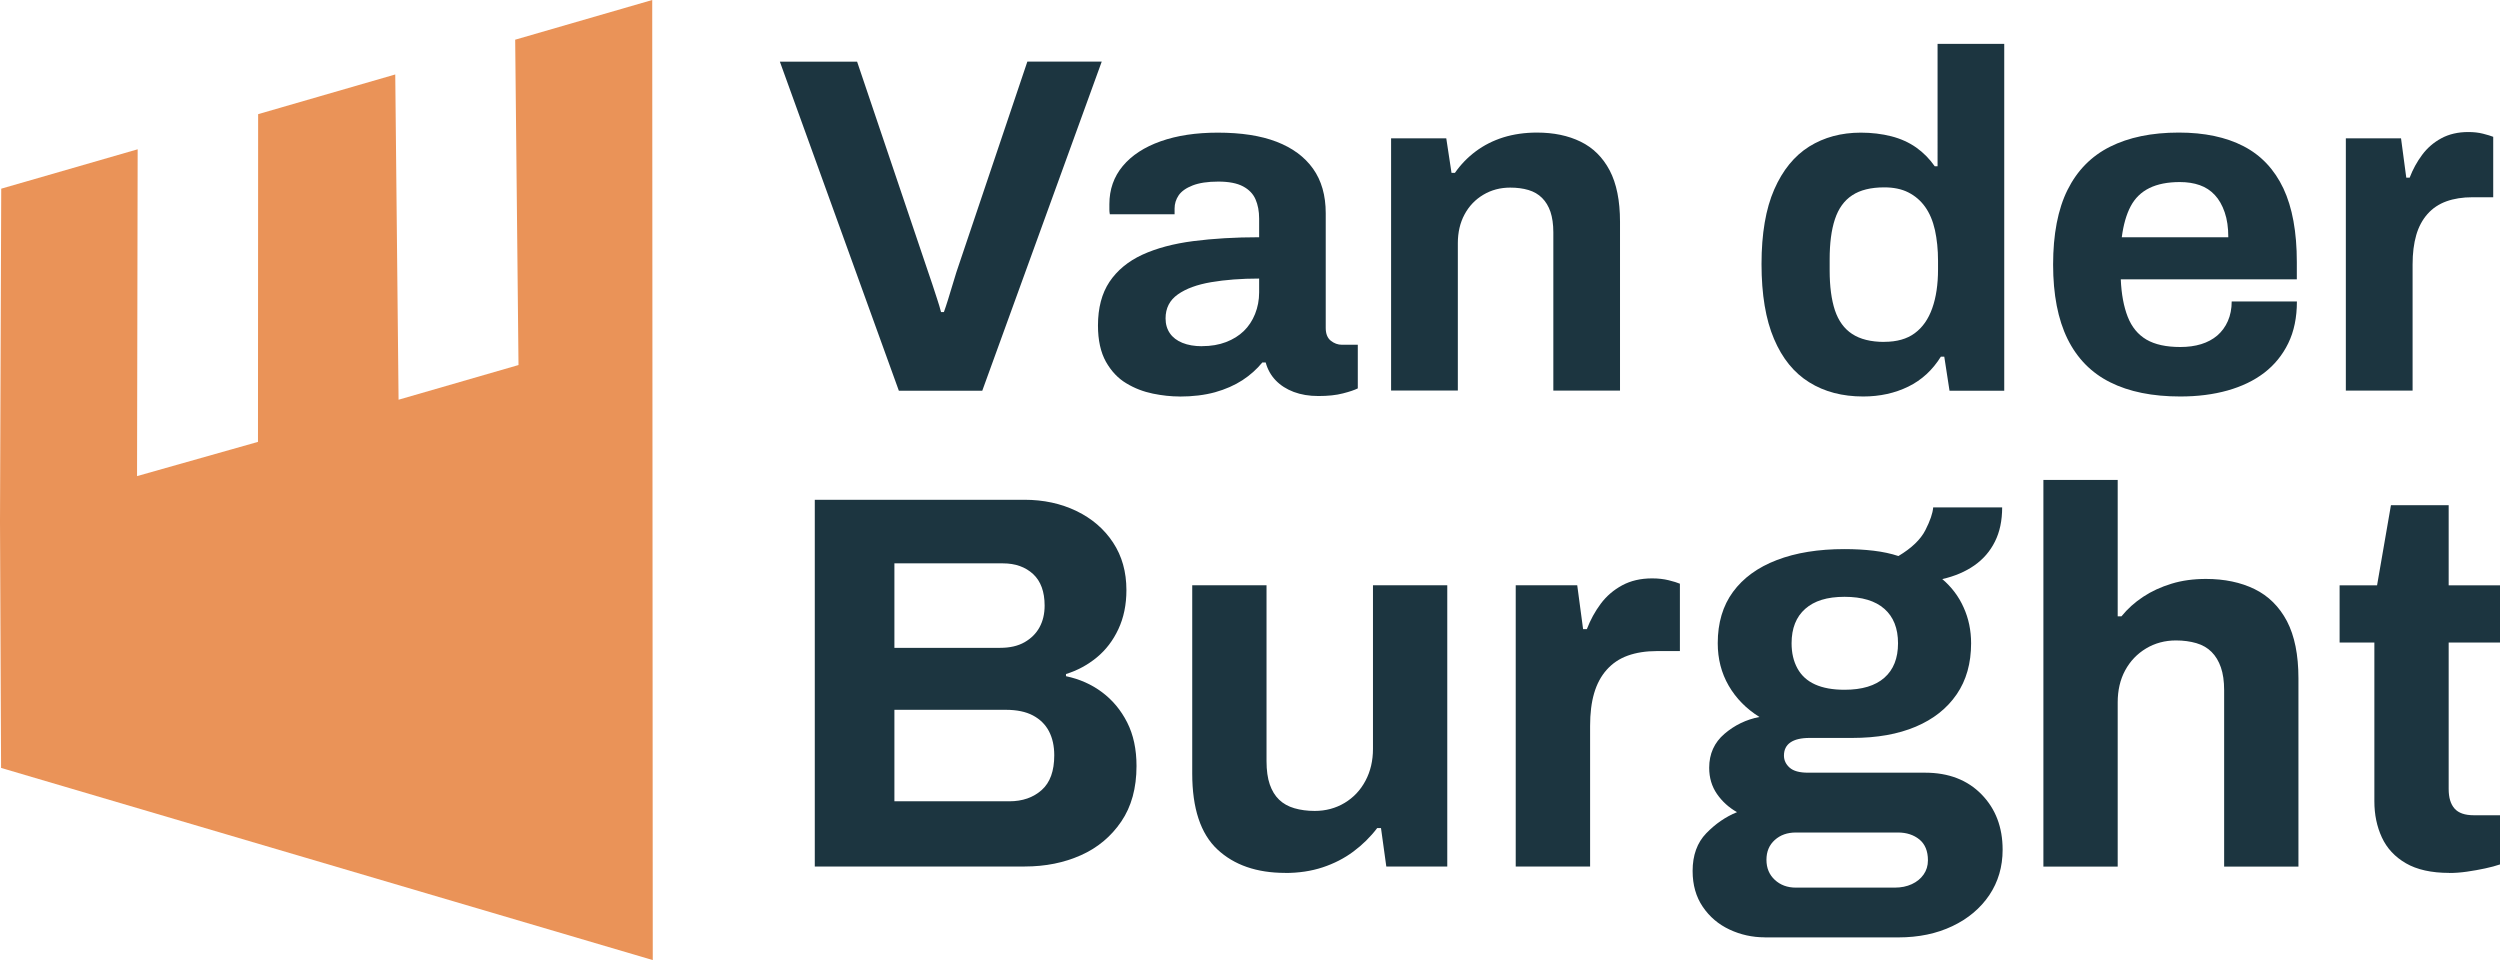
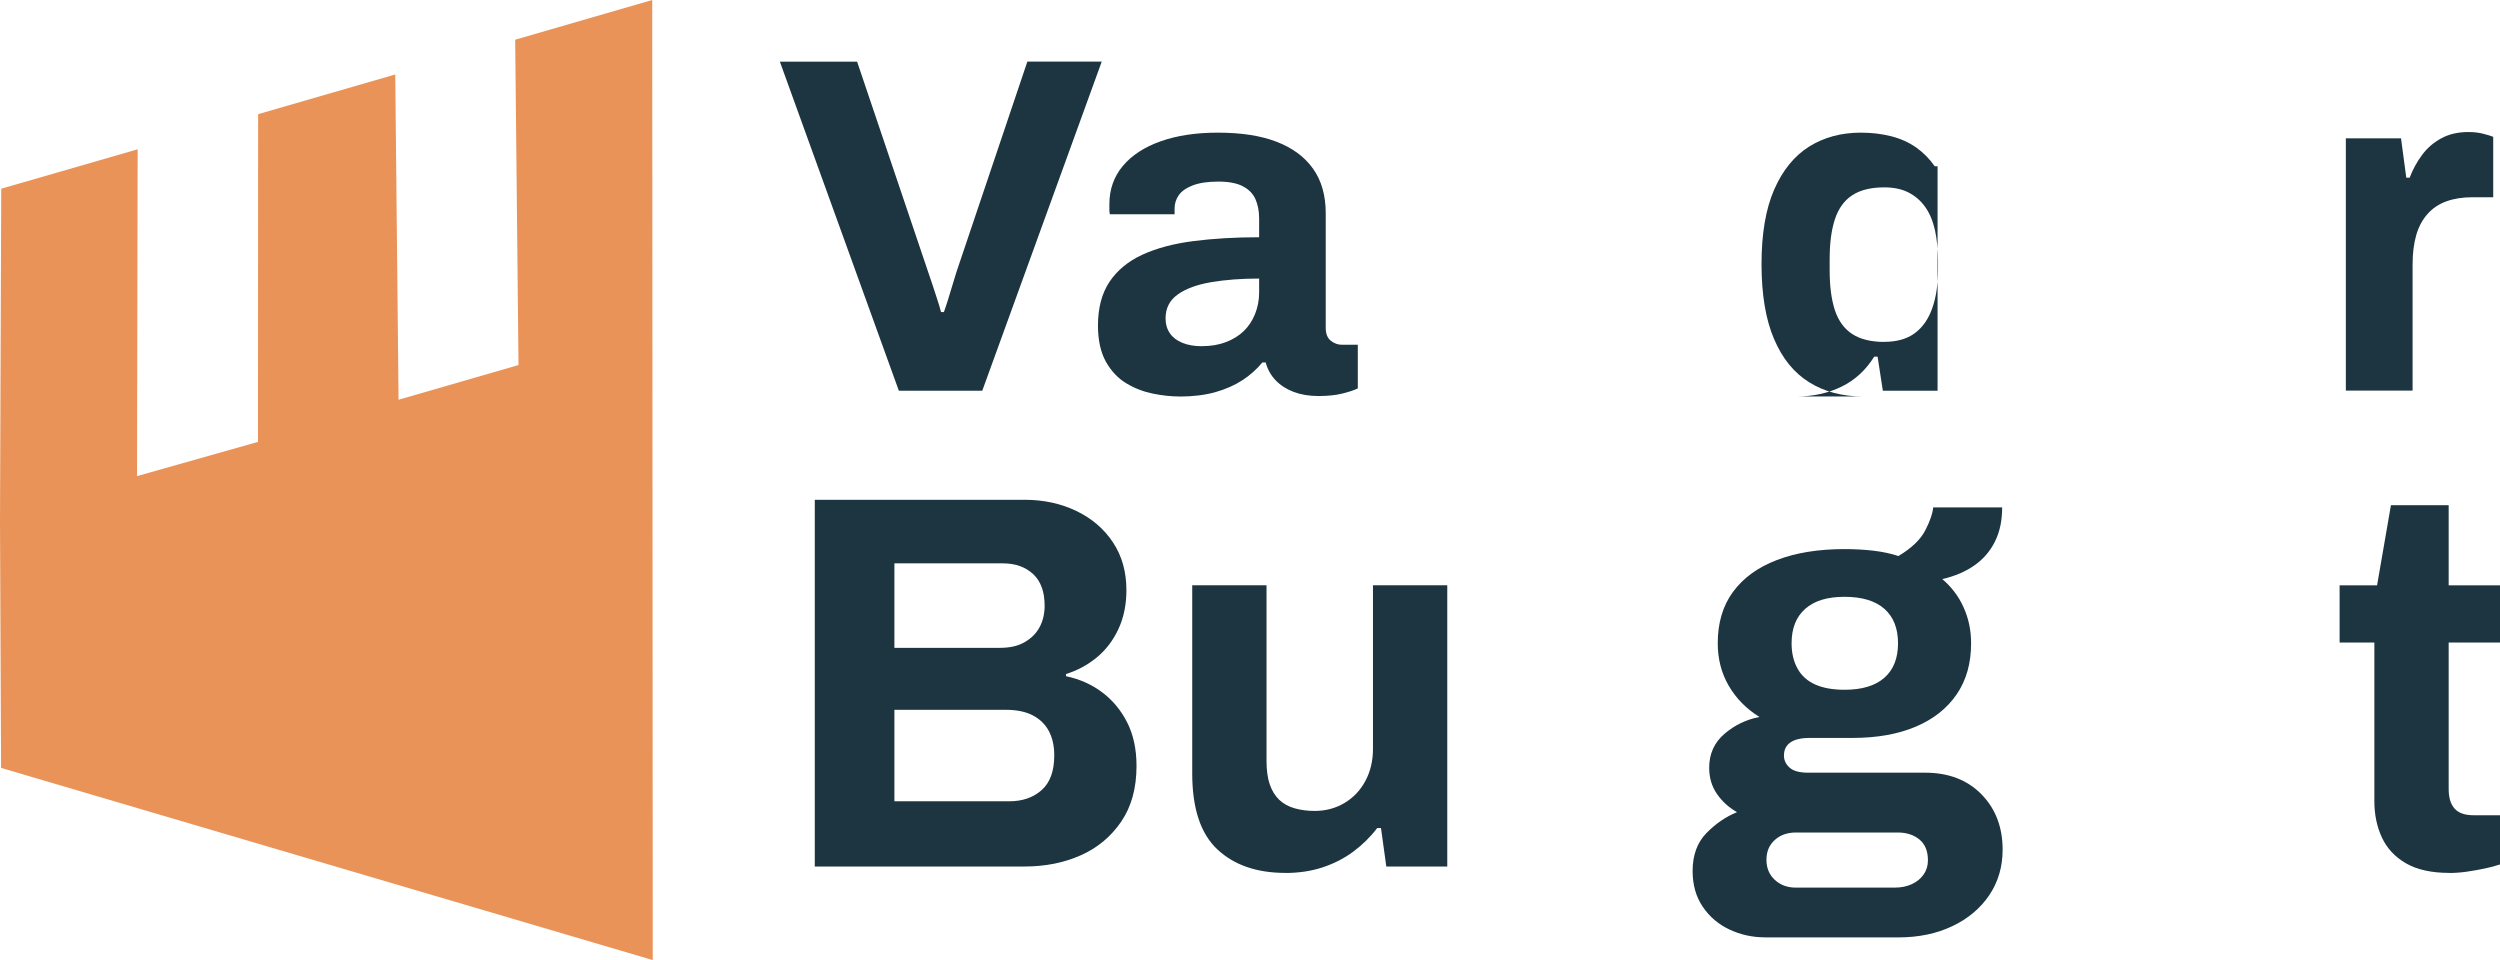
<svg xmlns="http://www.w3.org/2000/svg" id="Laag_2" viewBox="0 0 324.35 124.56">
  <g id="Laag_1-2">
    <path d="M116.62,50.7l-15.44-42.7h10.02l9.21,27.26c.17.46.35,1.01.56,1.65.21.64.41,1.28.62,1.9.21.62.37,1.18.5,1.68h.37c.17-.46.34-.99.53-1.59.19-.6.37-1.21.56-1.84.19-.62.36-1.2.53-1.74l9.21-27.33h9.65l-15.5,42.7h-10.83Z" style="fill:#1c3540;" />
    <path d="M153.03,51.44c-1.08,0-2.23-.12-3.45-.37-1.22-.25-2.38-.69-3.45-1.34-1.08-.64-1.96-1.58-2.65-2.8-.68-1.22-1.03-2.79-1.03-4.7,0-2.28.5-4.17,1.49-5.66,1-1.49,2.42-2.67,4.26-3.52,1.85-.85,4.06-1.44,6.63-1.77,2.57-.33,5.42-.5,8.53-.5v-2.43c0-.95-.16-1.78-.47-2.49-.31-.71-.85-1.27-1.62-1.68-.77-.41-1.84-.62-3.21-.62s-2.48.17-3.33.5c-.85.33-1.45.76-1.81,1.28-.35.52-.53,1.09-.53,1.71v.75h-8.4c-.04-.21-.06-.4-.06-.59v-.72c0-1.91.58-3.56,1.74-4.95,1.16-1.39,2.8-2.46,4.92-3.21,2.12-.75,4.58-1.12,7.41-1.12,3.03,0,5.57.39,7.62,1.18,2.05.79,3.63,1.95,4.73,3.49,1.1,1.54,1.65,3.47,1.65,5.79v14.88c0,.75.22,1.3.65,1.65.44.35.92.53,1.46.53h2.05v5.66c-.42.21-1.06.43-1.93.65-.87.23-1.93.34-3.17.34s-2.27-.18-3.21-.53c-.93-.35-1.71-.85-2.33-1.49-.62-.64-1.06-1.42-1.31-2.33h-.44c-.71.87-1.57,1.64-2.58,2.3-1.02.66-2.2,1.18-3.55,1.56-1.35.37-2.89.56-4.64.56ZM155.96,44.91c1.16,0,2.2-.18,3.11-.53.91-.35,1.68-.83,2.3-1.43.62-.6,1.11-1.34,1.46-2.21.35-.87.53-1.81.53-2.8v-1.8c-2.32,0-4.4.16-6.22.47-1.83.31-3.27.84-4.33,1.59-1.06.75-1.59,1.78-1.59,3.11,0,.75.19,1.39.56,1.93.37.54.91.95,1.62,1.24.71.29,1.56.44,2.55.44Z" style="fill:#1c3540;" />
-     <path d="M180.48,50.7V17.95h7.16l.68,4.48h.44c.75-1.08,1.65-2.01,2.71-2.8,1.06-.79,2.25-1.39,3.58-1.81,1.33-.41,2.78-.62,4.36-.62,2.16,0,4.05.39,5.66,1.18,1.62.79,2.87,2.03,3.77,3.73.89,1.7,1.34,3.92,1.34,6.66v21.91h-8.65v-20.54c0-1.04-.13-1.92-.37-2.65-.25-.73-.61-1.33-1.09-1.81-.48-.48-1.07-.82-1.77-1.03-.71-.21-1.49-.31-2.37-.31-1.29,0-2.45.31-3.49.93-1.04.62-1.85,1.47-2.43,2.55-.58,1.08-.87,2.32-.87,3.74v19.11h-8.65Z" style="fill:#1c3540;" />
-     <path d="M241.73,51.44c-2.7,0-5.03-.61-7-1.84-1.97-1.22-3.5-3.1-4.57-5.63-1.08-2.53-1.62-5.77-1.62-9.71s.55-7.17,1.65-9.68c1.1-2.51,2.62-4.37,4.54-5.57,1.93-1.2,4.16-1.8,6.69-1.8,1.41,0,2.73.16,3.95.47,1.22.31,2.3.8,3.24,1.46.93.66,1.73,1.47,2.4,2.43h.37V5.69h8.65v45h-7.1l-.68-4.42h-.44c-1.08,1.74-2.49,3.04-4.23,3.89s-3.69,1.28-5.85,1.28ZM244.47,44.35c1.62,0,2.94-.37,3.95-1.12,1.02-.75,1.77-1.83,2.27-3.24.5-1.41.75-3.09.75-5.04v-1.12c0-1.45-.14-2.78-.4-3.98-.27-1.2-.7-2.21-1.28-3.02-.58-.81-1.31-1.43-2.18-1.87-.87-.44-1.91-.65-3.11-.65-1.74,0-3.13.34-4.17,1.03-1.04.68-1.78,1.72-2.24,3.11-.46,1.39-.68,3.12-.68,5.2v1.43c0,2.08.23,3.8.68,5.17.46,1.37,1.2,2.4,2.24,3.08s2.43,1.03,4.17,1.03Z" style="fill:#1c3540;" />
-     <path d="M282.87,51.44c-3.61,0-6.64-.61-9.09-1.84-2.45-1.22-4.29-3.1-5.54-5.63-1.24-2.53-1.87-5.75-1.87-9.65s.62-7.17,1.87-9.68c1.25-2.51,3.08-4.38,5.51-5.6,2.43-1.22,5.4-1.84,8.93-1.84,3.32,0,6.12.59,8.4,1.77,2.28,1.18,4,3.01,5.17,5.48,1.16,2.47,1.74,5.65,1.74,9.55v2.24h-22.84c.08,1.91.38,3.53.9,4.86.52,1.33,1.33,2.31,2.43,2.96,1.1.64,2.56.96,4.39.96,1,0,1.9-.12,2.71-.37.81-.25,1.5-.62,2.09-1.12.58-.5,1.04-1.12,1.37-1.87s.5-1.6.5-2.55h8.46c0,2.08-.37,3.88-1.12,5.42-.75,1.54-1.79,2.81-3.11,3.83-1.33,1.02-2.92,1.78-4.76,2.3-1.85.52-3.89.78-6.13.78ZM275.28,30.78h13.82c0-1.24-.15-2.32-.47-3.24-.31-.91-.74-1.66-1.28-2.24-.54-.58-1.19-1.01-1.96-1.28-.77-.27-1.63-.4-2.58-.4-1.58,0-2.89.26-3.95.78-1.06.52-1.87,1.31-2.43,2.37-.56,1.06-.94,2.4-1.15,4.01Z" style="fill:#1c3540;" />
+     <path d="M241.73,51.44c-2.7,0-5.03-.61-7-1.84-1.97-1.22-3.5-3.1-4.57-5.63-1.08-2.53-1.62-5.77-1.62-9.71s.55-7.17,1.65-9.68c1.1-2.51,2.62-4.37,4.54-5.57,1.93-1.2,4.16-1.8,6.69-1.8,1.41,0,2.73.16,3.95.47,1.22.31,2.3.8,3.24,1.46.93.66,1.73,1.47,2.4,2.43h.37V5.69v45h-7.1l-.68-4.42h-.44c-1.08,1.74-2.49,3.04-4.23,3.89s-3.69,1.28-5.85,1.28ZM244.47,44.35c1.62,0,2.94-.37,3.95-1.12,1.02-.75,1.77-1.83,2.27-3.24.5-1.41.75-3.09.75-5.04v-1.12c0-1.45-.14-2.78-.4-3.98-.27-1.2-.7-2.21-1.28-3.02-.58-.81-1.31-1.43-2.18-1.87-.87-.44-1.91-.65-3.11-.65-1.74,0-3.13.34-4.17,1.03-1.04.68-1.78,1.72-2.24,3.11-.46,1.39-.68,3.12-.68,5.2v1.43c0,2.08.23,3.8.68,5.17.46,1.37,1.2,2.4,2.24,3.08s2.43,1.03,4.17,1.03Z" style="fill:#1c3540;" />
    <path d="M304.35,50.7V17.95h7.16l.68,5.1h.44c.41-1.08.95-2.06,1.62-2.96.66-.89,1.49-1.61,2.49-2.15,1-.54,2.16-.81,3.49-.81.71,0,1.35.07,1.93.22.58.15,1.02.28,1.31.4v7.84h-2.68c-1.29,0-2.42.18-3.39.53-.97.35-1.8.9-2.46,1.65-.66.75-1.15,1.66-1.46,2.74-.31,1.08-.47,2.34-.47,3.8v16.37h-8.65Z" style="fill:#1c3540;" />
    <path d="M105.71,112.42v-47.58h27.19c2.5,0,4.75.49,6.76,1.46s3.6,2.34,4.75,4.09c1.16,1.76,1.73,3.81,1.73,6.17,0,1.9-.35,3.58-1.04,5.06-.69,1.48-1.63,2.71-2.81,3.68-1.18.97-2.51,1.69-3.99,2.15v.28c1.76.37,3.32,1.06,4.68,2.08,1.36,1.02,2.45,2.32,3.26,3.92.81,1.6,1.21,3.48,1.21,5.65,0,2.87-.66,5.27-1.98,7.21s-3.06,3.4-5.24,4.37c-2.17.97-4.6,1.46-7.28,1.46h-27.26ZM116.04,84.05h13.73c1.25,0,2.3-.24,3.16-.73.85-.49,1.5-1.13,1.94-1.94.44-.81.66-1.74.66-2.81,0-1.8-.5-3.17-1.49-4.09-1-.92-2.3-1.39-3.92-1.39h-14.08v10.96ZM116.04,103.96h14.91c1.71,0,3.11-.49,4.2-1.46,1.09-.97,1.63-2.47,1.63-4.51,0-1.2-.23-2.24-.69-3.12-.46-.88-1.16-1.56-2.08-2.05-.93-.49-2.1-.73-3.54-.73h-14.43v11.86Z" style="fill:#1c3540;" />
    <path d="M166.75,113.25c-3.7,0-6.64-1.02-8.81-3.05-2.17-2.03-3.26-5.32-3.26-9.85v-24.42h9.64v22.82c0,1.2.14,2.21.42,3.02.28.81.68,1.47,1.21,1.98.53.51,1.19.88,1.98,1.11.79.23,1.67.35,2.64.35,1.43,0,2.73-.35,3.88-1.04s2.06-1.65,2.71-2.88c.65-1.22.97-2.6.97-4.13v-21.23h9.64v36.49h-7.91l-.69-4.99h-.49c-.88,1.16-1.91,2.17-3.09,3.05-1.18.88-2.51,1.56-3.99,2.05-1.48.49-3.1.73-4.86.73Z" style="fill:#1c3540;" />
-     <path d="M196.65,112.42v-36.49h7.98l.76,5.69h.49c.46-1.2,1.06-2.3,1.8-3.29s1.67-1.79,2.78-2.39c1.11-.6,2.4-.9,3.88-.9.79,0,1.5.08,2.15.24.65.16,1.13.31,1.46.45v8.74h-2.98c-1.43,0-2.69.2-3.78.59s-2,1.01-2.74,1.84c-.74.83-1.28,1.85-1.63,3.05-.35,1.2-.52,2.61-.52,4.23v18.24h-9.64Z" style="fill:#1c3540;" />
    <path d="M228.97,121.61c-1.62,0-3.15-.34-4.58-1.01-1.43-.67-2.59-1.65-3.47-2.95-.88-1.29-1.32-2.84-1.32-4.65,0-2.04.59-3.67,1.77-4.89,1.18-1.22,2.51-2.14,3.99-2.74-1.06-.6-1.93-1.39-2.6-2.36-.67-.97-1.01-2.1-1.01-3.4,0-1.8.66-3.27,1.98-4.4,1.32-1.13,2.83-1.86,4.54-2.19-1.71-1.06-3.04-2.42-3.99-4.06-.95-1.64-1.42-3.48-1.42-5.51,0-2.64.66-4.86,1.98-6.66,1.32-1.8,3.21-3.18,5.69-4.13,2.47-.95,5.4-1.42,8.77-1.42,1.34,0,2.6.07,3.78.21,1.18.14,2.25.37,3.22.69,1.71-1.02,2.88-2.14,3.5-3.36.62-1.22.96-2.21,1.01-2.95h8.95c0,1.71-.31,3.19-.94,4.44-.62,1.25-1.51,2.28-2.67,3.09-1.16.81-2.54,1.4-4.16,1.77,1.2,1.02,2.13,2.24,2.77,3.68.65,1.43.97,2.98.97,4.65,0,2.59-.62,4.8-1.87,6.62-1.25,1.83-3.02,3.23-5.31,4.2-2.29.97-5.03,1.46-8.22,1.46h-5.55c-1.11,0-1.94.2-2.5.59s-.83.96-.83,1.7c0,.6.24,1.12.73,1.56.49.44,1.28.66,2.39.66h15.19c3.05,0,5.49.94,7.32,2.81,1.83,1.87,2.74,4.27,2.74,7.18,0,2.22-.58,4.18-1.73,5.9-1.16,1.71-2.75,3.05-4.79,4.02-2.04.97-4.37,1.46-7.01,1.46h-17.34ZM232.99,115.16h12.83c.83,0,1.57-.15,2.22-.45.65-.3,1.16-.72,1.53-1.25.37-.53.56-1.14.56-1.84,0-1.2-.37-2.1-1.11-2.71-.74-.6-1.67-.9-2.77-.9h-13.25c-1.11,0-2.02.32-2.74.97-.72.65-1.08,1.5-1.08,2.57s.36,1.93,1.08,2.6c.72.67,1.63,1.01,2.74,1.01ZM239.31,89.49c2.27,0,3.99-.52,5.17-1.56,1.18-1.04,1.77-2.53,1.77-4.47s-.59-3.43-1.77-4.47c-1.18-1.04-2.9-1.56-5.17-1.56s-3.92.52-5.1,1.56-1.77,2.53-1.77,4.47c0,1.25.25,2.33.76,3.26.51.93,1.27,1.62,2.29,2.08,1.02.46,2.29.69,3.81.69Z" style="fill:#1c3540;" />
-     <path d="M265.11,112.42v-50.15h9.64v17.69h.49c.79-.97,1.72-1.81,2.81-2.53,1.09-.72,2.31-1.28,3.68-1.7,1.36-.42,2.86-.62,4.47-.62,2.4,0,4.51.44,6.31,1.32,1.8.88,3.2,2.27,4.2,4.16.99,1.9,1.49,4.37,1.49,7.42v24.42h-9.64v-22.89c0-1.15-.14-2.14-.42-2.95-.28-.81-.68-1.48-1.21-2.01-.53-.53-1.19-.91-1.98-1.14-.79-.23-1.67-.35-2.64-.35-1.43,0-2.73.35-3.88,1.04s-2.06,1.64-2.71,2.84c-.65,1.2-.97,2.59-.97,4.16v21.3h-9.64Z" style="fill:#1c3540;" />
    <path d="M317.76,113.25c-2.31,0-4.19-.42-5.62-1.25-1.43-.83-2.47-1.95-3.12-3.36-.65-1.41-.97-2.97-.97-4.68v-20.6h-4.51v-7.42h4.86l1.8-10.4h7.49v10.4h6.66v7.42h-6.66v19.01c0,1.11.25,1.95.76,2.53.51.58,1.34.87,2.5.87h3.4v6.38c-.55.19-1.2.36-1.94.52-.74.16-1.53.3-2.36.42s-1.6.17-2.29.17Z" style="fill:#1c3540;" />
    <polygon points="84.69 124.56 84.62 0 66.84 5.15 67.27 47.36 51.71 51.86 51.28 9.66 33.49 14.81 33.47 57.33 17.78 61.77 17.86 19.37 .16 24.48 0 67.69 .14 99.63 84.69 124.56" style="fill:#ea9358;" />
  </g>
</svg>